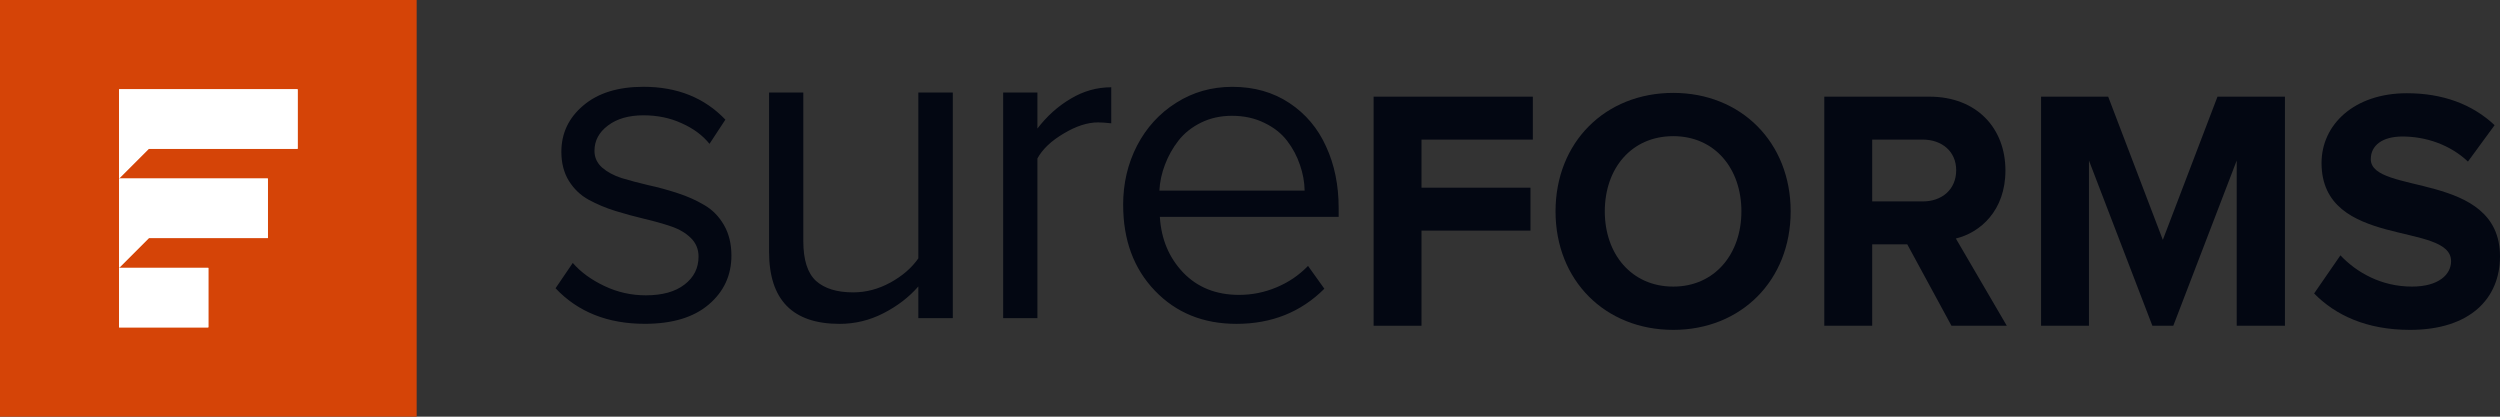
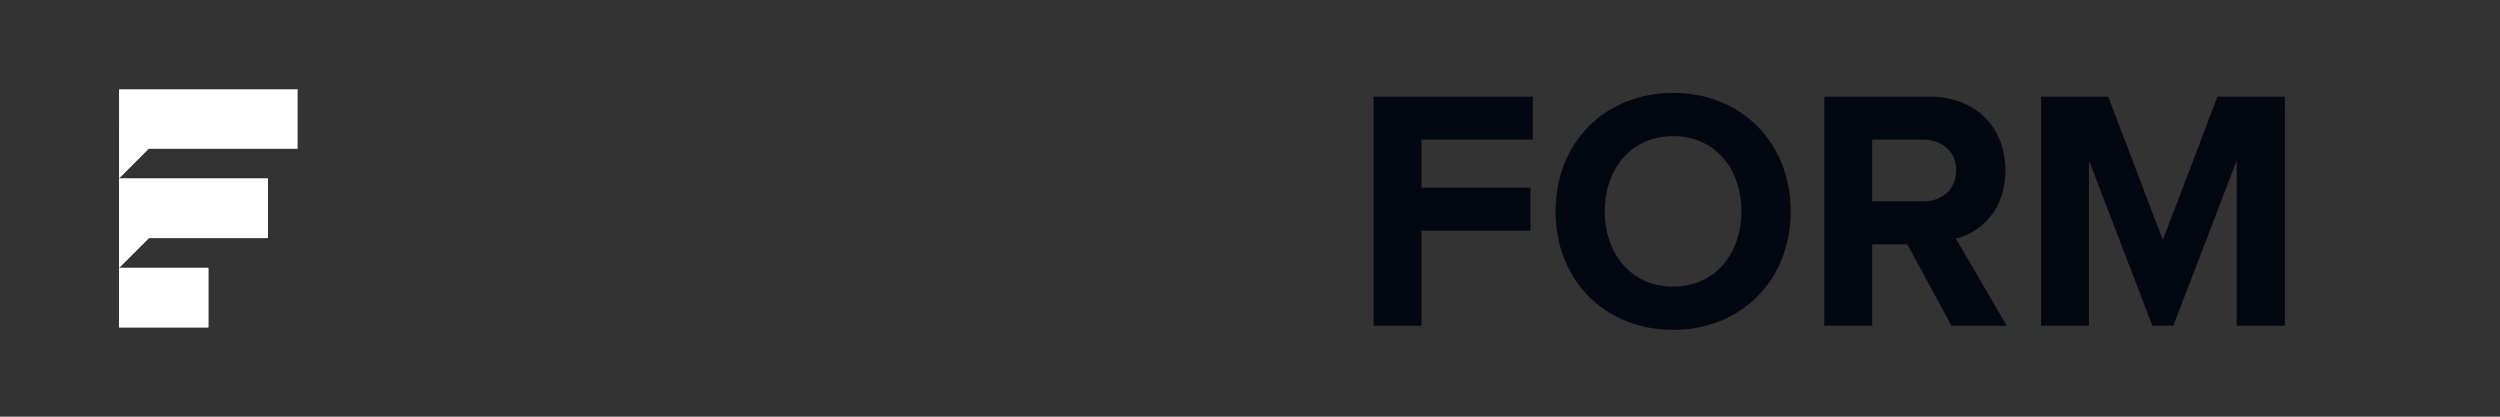
<svg xmlns="http://www.w3.org/2000/svg" fill="none" height="32" viewBox="0 0 192 32" width="192">
  <rect x="0" y="0" width="192" height="32" fill="#333333" stroke="none" />
  <clipPath id="a">
    <path d="m0 0h192v32h-192z" />
  </clipPath>
  <g clip-path="url(#a)">
-     <path d="m0 0h32v32h-32z" fill="#d54407" />
    <g fill="#fff">
-       <path d="m9.143 6.856h13.714v4.571h-11.429l-2.286 2.286v-2.286z" />
      <path d="m9.143 6.856h13.714v4.571h-11.429l-2.286 2.286v-2.286z" />
      <path d="m9.143 13.714h11.429v4.571h-9.143l-2.286 2.286v-2.286z" />
      <path d="m9.143 13.714h11.429v4.571h-9.143l-2.286 2.286v-2.286z" />
      <path d="m9.143 20.571h6.857v4.571h-6.857z" />
      <path d="m9.143 20.571h6.857v4.571h-6.857z" />
    </g>
-     <path clip-rule="evenodd" d="m42.666 22.138 1.323-1.945c.607.701 1.415 1.291 2.423 1.77 1.008.479 2.068.718 3.18.718 1.272 0 2.263-.274 2.973-.823.722-.549 1.083-1.267 1.083-2.155 0-.561-.195-1.034-.584-1.419-.39-.386-.894-.683-1.512-.894-.619-.21-1.301-.403-2.045-.578-.745-.175-1.495-.38-2.252-.613-.745-.234-1.427-.52-2.045-.859-.619-.339-1.123-.818-1.513-1.437-.39-.631-.584-1.378-.584-2.243 0-1.425.561-2.611 1.684-3.557 1.123-.958 2.664-1.437 4.623-1.437 2.59 0 4.686.841 6.29 2.523l-1.22 1.857c-.527-.654-1.238-1.18-2.131-1.577-.882-.409-1.862-.613-2.939-.613-1.134 0-2.045.263-2.733.788-.687.514-1.031 1.162-1.031 1.945 0 .502.195.929.584 1.279.39.339.888.607 1.495.806.619.187 1.3.368 2.045.543.756.164 1.507.368 2.252.613.756.245 1.438.549 2.045.911.619.35 1.123.859 1.512 1.524.39.666.584 1.454.584 2.365 0 1.518-.584 2.774-1.753 3.767-1.157.981-2.79 1.472-4.898 1.472-2.853 0-5.139-.911-6.858-2.733zm16.398-2.803v-12.229h2.63v11.406c0 1.448.327 2.47.98 3.066.653.584 1.604.876 2.853.876.986 0 1.937-.251 2.853-.753.917-.502 1.633-1.121 2.148-1.857v-12.738h2.647v17.328h-2.647v-2.435c-.71.818-1.598 1.501-2.664 2.05-1.066.549-2.194.824-3.386.824-3.609 0-5.414-1.846-5.414-5.537zm17.979 5.099h2.63v-12.265c.39-.713 1.06-1.349 2.011-1.91.951-.572 1.833-.859 2.647-.859.264 0 .602.023 1.014.07v-2.768c-1.1 0-2.137.292-3.111.876-.974.572-1.828 1.337-2.561 2.295v-2.768h-2.63zm9.214-8.69c0-1.659.355-3.177 1.066-4.555.722-1.39 1.724-2.488 3.008-3.294 1.283-.818 2.721-1.226 4.314-1.226 1.673 0 3.134.415 4.383 1.244 1.249.829 2.189 1.945 2.819 3.346.641 1.39.962 2.961.962 4.713v.683h-13.732c.103 1.705.699 3.13 1.788 4.275 1.1 1.145 2.532 1.717 4.297 1.717.997 0 1.954-.193 2.87-.578.928-.385 1.736-.934 2.424-1.647l1.254 1.752c-1.799 1.799-4.05 2.698-6.754 2.698-2.544 0-4.629-.847-6.256-2.541-1.627-1.694-2.441-3.89-2.441-6.588zm2.784-1.104h11.155c-.011-.666-.132-1.326-.361-1.98-.218-.654-.544-1.267-.98-1.84-.435-.572-1.02-1.034-1.753-1.384-.733-.362-1.564-.543-2.492-.543-.871 0-1.661.175-2.372.526-.71.35-1.289.812-1.736 1.384-.435.561-.779 1.174-1.031 1.84-.252.654-.395 1.32-.43 1.998z" fill="#030712" fill-rule="evenodd" />
    <path d="m109.172 25.017h-3.679v-17.593h12.229v3.297h-8.55v3.693h8.368v3.297h-8.368z" fill="#030712" />
    <path d="m128.507 25.334c-5.233 0-9.042-3.798-9.042-9.1 0-5.302 3.809-9.1 9.042-9.1 5.207 0 9.016 3.798 9.016 9.1 0 5.302-3.809 9.1-9.016 9.1zm0-3.324c3.187 0 5.233-2.506 5.233-5.776 0-3.297-2.046-5.777-5.233-5.777-3.213 0-5.259 2.479-5.259 5.777 0 3.271 2.046 5.776 5.259 5.776z" fill="#030712" />
    <path d="m154.121 25.017h-4.249l-3.394-6.251h-2.694v6.251h-3.679v-17.593h8.083c3.601 0 5.829 2.4 5.829 5.671 0 3.086-1.943 4.774-3.808 5.223zm-6.451-9.548c1.451 0 2.565-.897 2.565-2.4 0-1.451-1.114-2.348-2.565-2.348h-3.886v4.748z" fill="#030712" />
    <path d="m175.484 25.017h-3.705v-12.687l-4.87 12.687h-1.607l-4.87-12.687v12.687h-3.679v-17.593h5.155l4.197 10.999 4.198-10.999h5.181z" fill="#030712" />
-     <path d="m185.082 25.334c-3.342 0-5.725-1.134-7.358-2.796l2.021-2.928c1.218 1.292 3.109 2.4 5.493 2.4 2.047 0 3.005-.923 3.005-1.952 0-3.06-9.949-.923-9.949-7.544 0-2.928 2.488-5.354 6.555-5.354 2.746 0 5.026.844 6.736 2.453l-2.046 2.796c-1.399-1.319-3.265-1.925-5.027-1.925-1.554 0-2.435.686-2.435 1.741 0 2.77 9.923.897 9.923 7.465 0 3.218-2.28 5.645-6.918 5.645z" fill="#030712" />
  </g>
</svg>